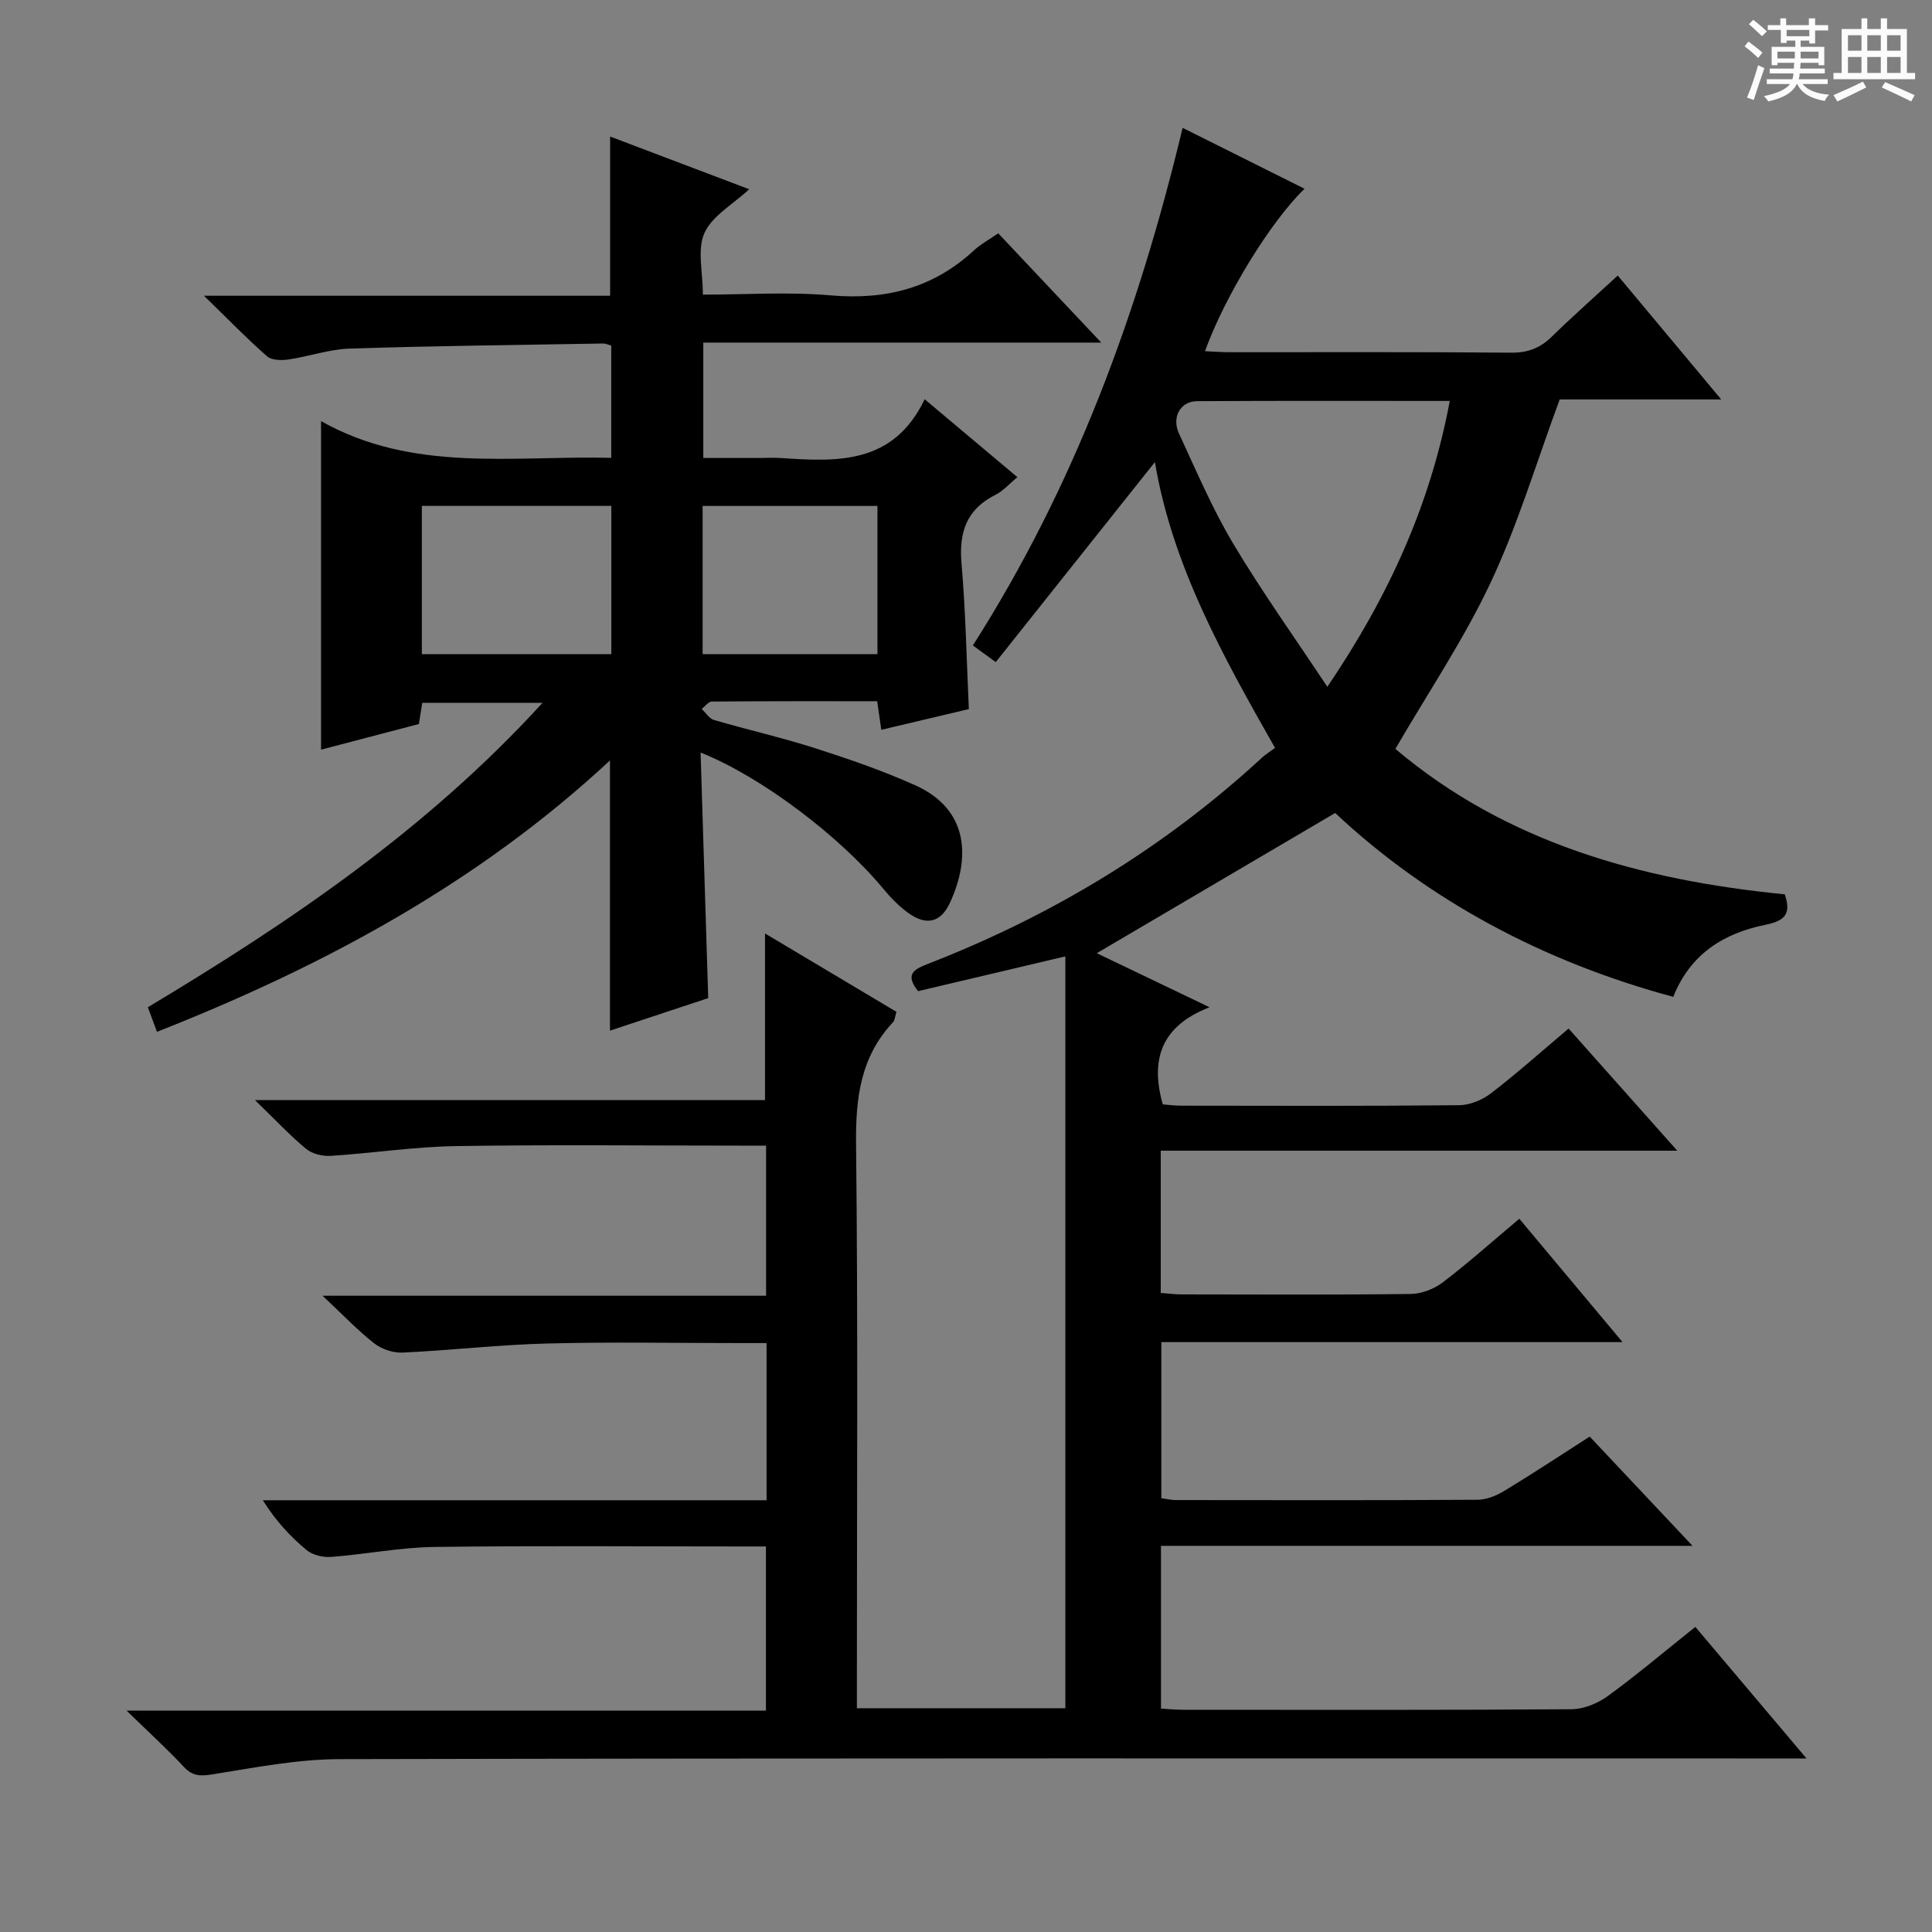
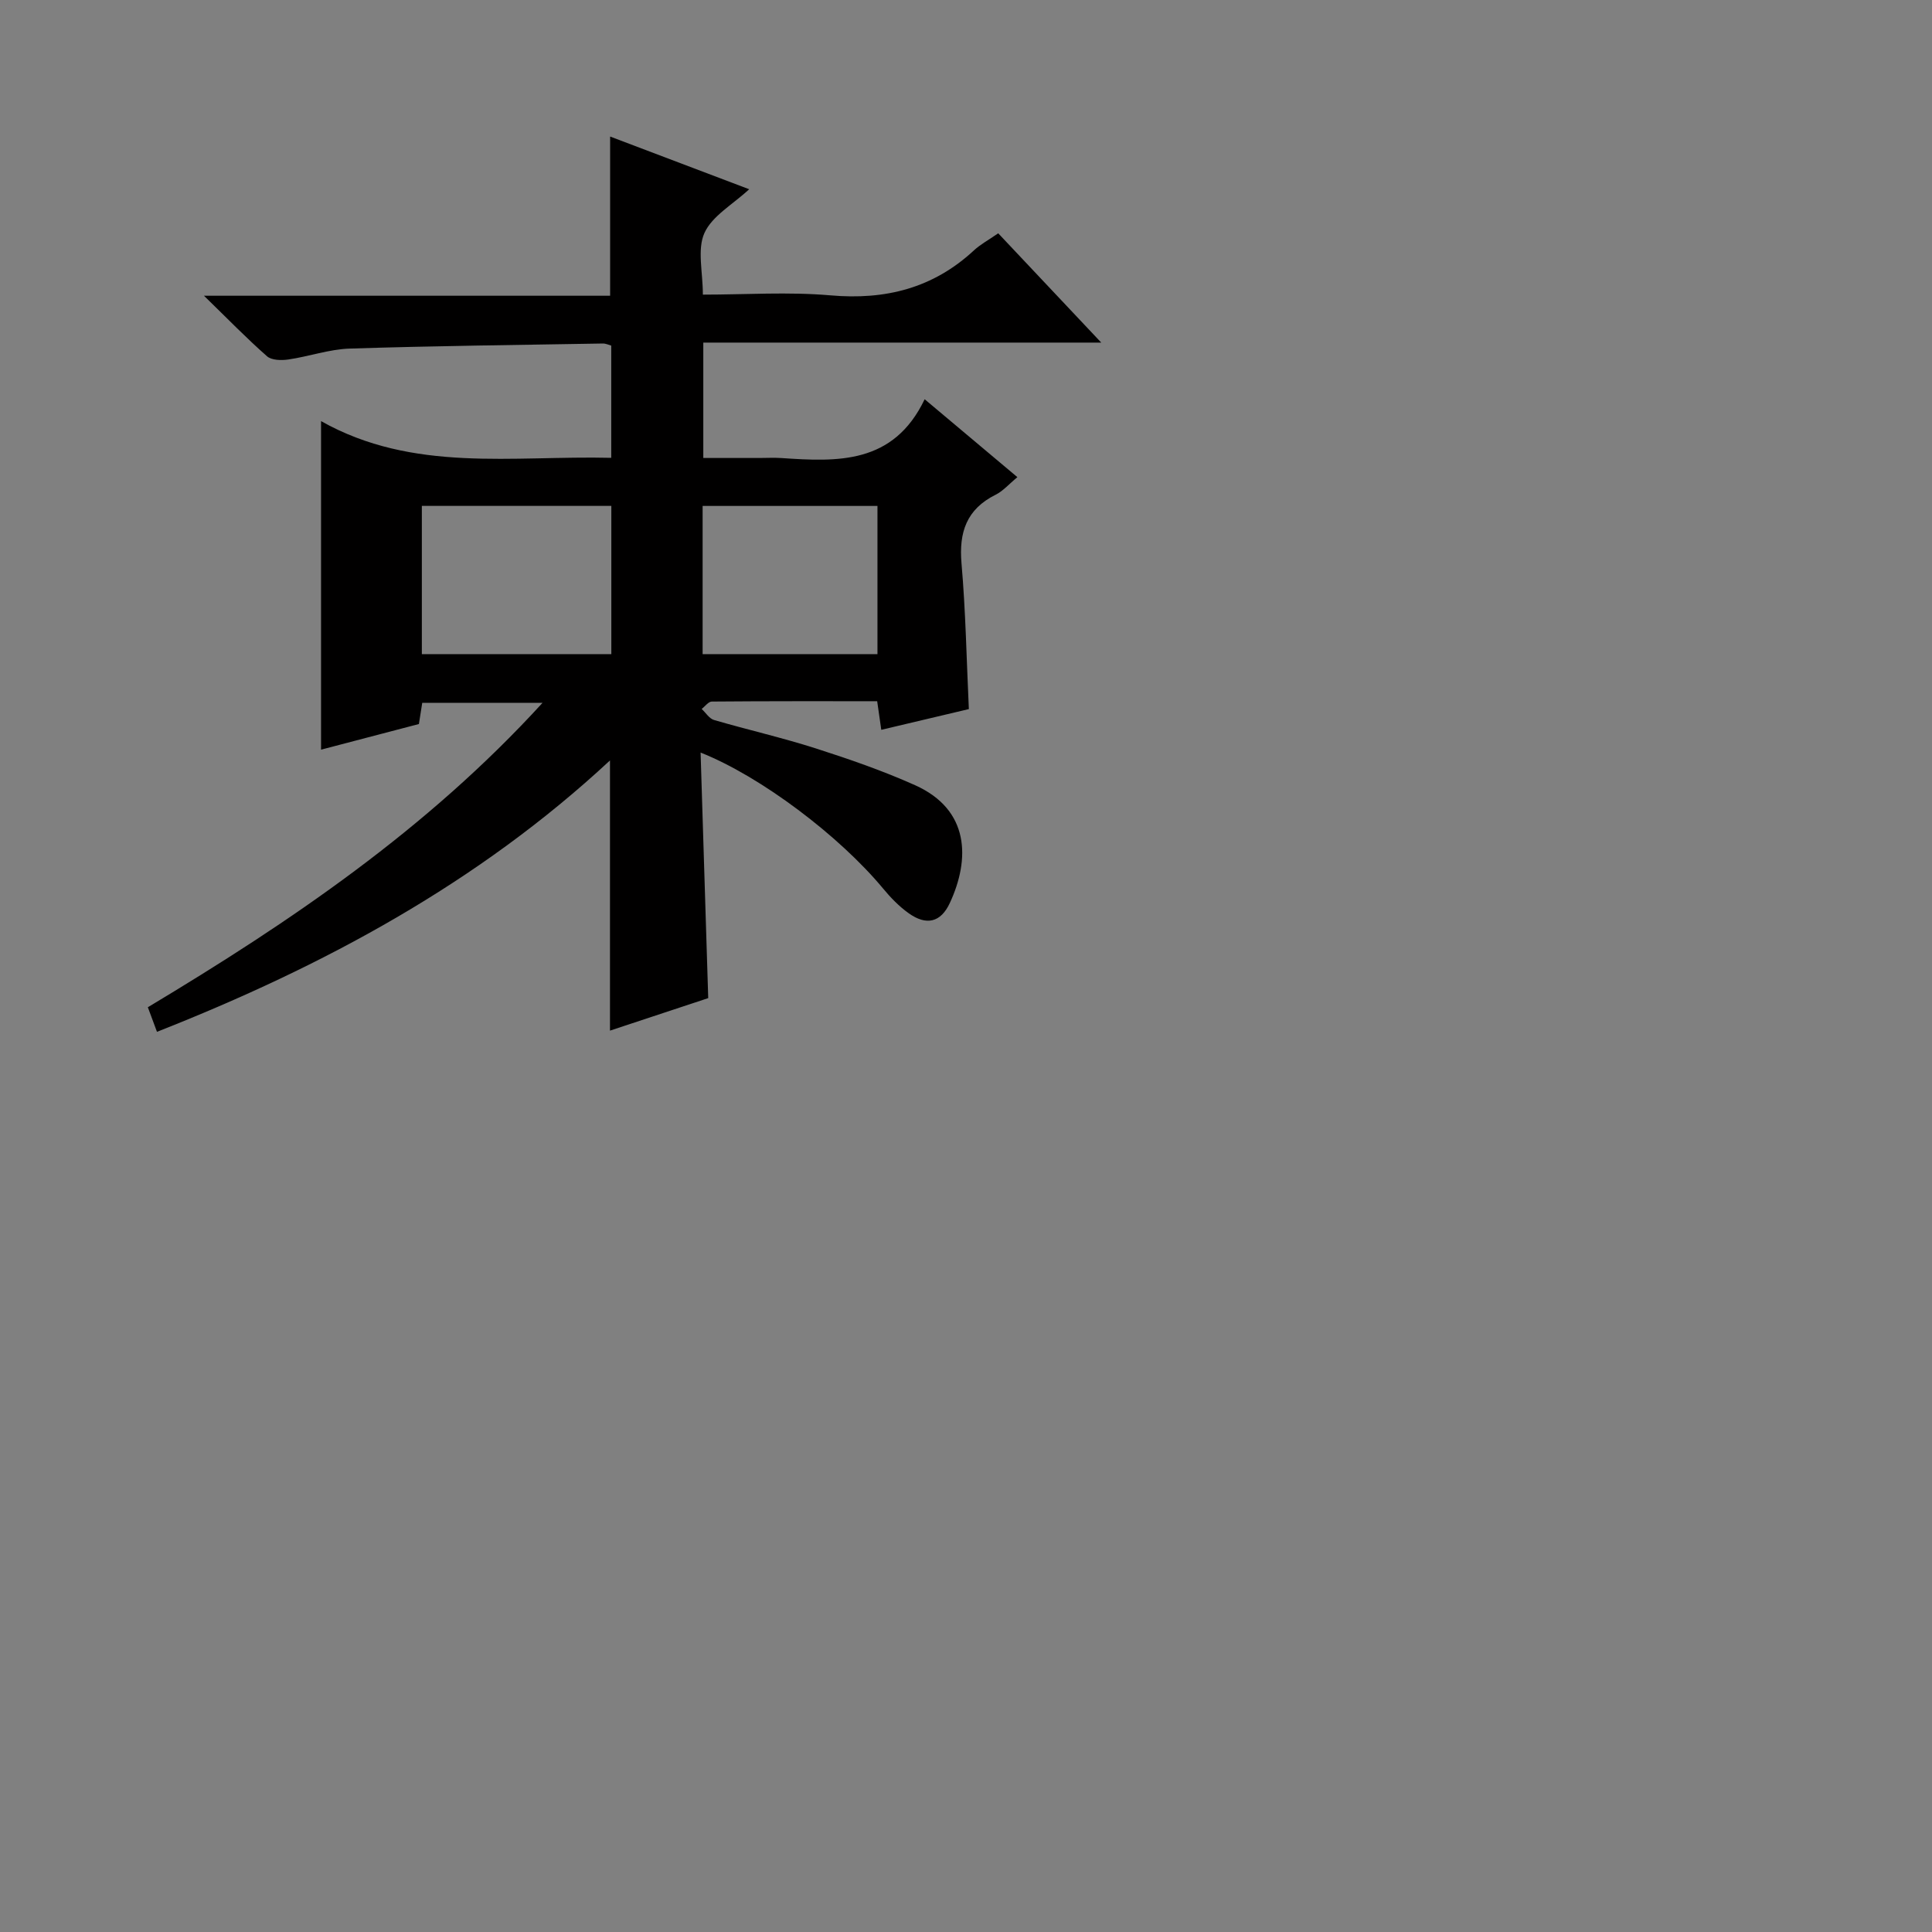
<svg xmlns="http://www.w3.org/2000/svg" enable-background="new 0 0 400 400" viewBox="0 0 400 400">
  <rect x="0" y="0" width="400" height="400" fill="#808080" stroke="none" />
-   <path d="m361.2 9.6.8-1c.9.7 1.9 1.4 2.9 2.3l-.9 1.1c-1-1-2-1.8-2.8-2.4zm.5 10.6c.9-2.1 1.6-4.3 2.3-6.7.4.2.8.4 1.3.6-.7 2.1-1.5 4.3-2.2 6.6zm.4-15.2.9-.9c1 .8 2 1.6 2.8 2.4l-1 1c-.9-.9-1.8-1.7-2.7-2.5zm12.5-1.2h1.2v1.4h2.7v1.1h-2.7v2.7h-1.2v-.6h-1.8v1.3h4.9v3.8h-1.2v-.5h-3.7c0 .4-.1.9-.1 1.2h5.1v1h-5.2c0 .5-.1.9-.2 1.2h6v1h-5.2c1.1 1.3 2.9 2 5.5 2.2-.4.4-.7.8-.9 1.3-2.9-.5-4.8-1.6-5.7-3.5h-.1c-.8 1.7-2.7 2.9-5.9 3.6-.2-.4-.6-.8-.9-1.1 2.8-.6 4.6-1.4 5.4-2.5h-4.8v-1h5.3c.1-.3.2-.7.2-1.2h-4.9v-1h5c0-.4 0-.8.1-1.2h-3.5v.5h-1.2v-3.8h4.9v-1.3h-1.8v.5h-1.2v-2.7h-2.7v-1h2.6v-1.4h1.2v1.4h4.7v-1.4zm-6.6 8.3h3.6c0-.4 0-.9 0-1.4h-3.6zm1.9-4.6h4.7v-1.3h-4.7zm6.6 3.2h-3.7v1.4h3.7z" fill="#fafbfa" />
-   <path d="m385.3 3.8h1.3v2.2h2.8v-2.2h1.3v2.2h4.1v9.1h1.7v1.3h-16.9v-1.3h1.7v-9.1h4.1v-2.2zm.4 13.1.7 1.2c-1.8.9-3.8 1.9-6 2.9-.2-.4-.5-.8-.8-1.3 2.3-1 4.3-1.9 6.1-2.8zm-3.1-6.4h2.8v-3.2h-2.8zm0 4.6h2.8v-3.3h-2.8zm4-4.6h2.8v-3.2h-2.8zm0 4.6h2.8v-3.3h-2.8zm3.7 1.9c2.1.9 4.1 1.8 6.1 2.7l-.7 1.3c-2.2-1.1-4.2-2-6.1-2.9zm3.2-9.7h-2.8v3.2h2.8zm-2.8 7.8h2.8v-3.3h-2.8z" fill="#fafbfa" />
  <g fill="#010000">
-     <path d="m329.13 297.43c7.01 7.45 13.69 14.55 21.29 22.62-37.43 0-73.6 0-110.05 0v33.7c1.57.09 3.02.24 4.47.24 26.83.01 53.66.08 80.5-.11 2.55-.02 5.45-1.21 7.55-2.74 6.04-4.4 11.76-9.24 18.11-14.31 7.47 8.84 14.83 17.54 23.02 27.24-2.96 0-4.85 0-6.74 0-99 0-197.99-.08-296.99.14-8.72.02-17.48 1.74-26.14 3.13-2.57.41-4.23.47-6.1-1.54-3.48-3.73-7.27-7.18-11.84-11.63h132.37c0-11.35 0-22.27 0-33.99-1.67 0-3.42 0-5.18 0-21.17 0-42.33-.18-63.5.1-7.11.1-14.19 1.52-21.3 2.06-1.69.13-3.86-.36-5.12-1.41-3.39-2.81-6.41-6.08-9.06-10.32h104.29c0-11.09 0-21.51 0-32.54-2 0-3.77 0-5.55 0-13.33 0-26.67-.26-40 .09-9.95.26-19.88 1.42-29.83 1.88-1.94.09-4.31-.71-5.85-1.91-3.4-2.65-6.39-5.83-10.7-9.86h91.83c0-10.53 0-20.44 0-31.08-1.8 0-3.57 0-5.33 0-19.67 0-39.34-.22-59 .1-8.61.14-17.19 1.47-25.8 2.02-1.69.11-3.83-.4-5.09-1.44-3.32-2.74-6.28-5.92-10.59-10.1h105.59c0-11.82 0-22.76 0-34.51 9.14 5.45 18.14 10.82 27.21 16.23-.3.94-.31 1.73-.72 2.16-6.75 7.18-7.75 15.76-7.64 25.29.41 36.83.17 73.66.17 110.49v6.24h43.16c0-51.84 0-103.56 0-155.66-10.84 2.56-20.64 4.87-30.49 7.2-2.65-3.38-1.11-4.43 1.98-5.63 25.7-9.97 48.93-24 69.24-42.73.73-.68 1.61-1.2 2.68-2-10.83-19.07-21.27-37.79-24.87-59.18-10.99 13.82-21.88 27.5-32.95 41.41-2.21-1.61-3.36-2.45-4.74-3.45 21.03-32.95 34.23-68.8 43.43-107.16 8.67 4.33 16.89 8.44 25.24 12.61-7.04 6.79-16.51 22.26-20.61 33.63 1.7.07 3.29.21 4.88.21 19.5.01 39-.08 58.5.1 3.45.03 5.98-.94 8.39-3.29 4.28-4.18 8.77-8.15 13.69-12.68 7.06 8.45 13.95 16.7 21.42 25.65-11.89 0-23.07 0-33.44 0-4.87 13.16-8.66 25.92-14.26 37.83-5.55 11.81-12.93 22.76-19.76 34.52 22.9 19.38 50.82 27.18 80.62 30.11 1.34 3.98.14 5.47-4.04 6.32-8.48 1.71-15.5 5.95-19.05 14.91-26.94-7.27-50.67-19.97-70-38.07-16.79 9.87-33.07 19.45-49.35 29.03 6.77 3.24 14.43 6.92 23.34 11.19-9.95 3.86-12.33 10.74-9.68 20.11 1.02.08 2.46.27 3.89.27 19.17.02 38.33.1 57.5-.1 2.23-.02 4.8-1.11 6.6-2.49 5.39-4.15 10.48-8.69 16.03-13.38 7.29 8.19 14.43 16.22 22.5 25.29-36.38 0-71.53 0-106.94 0v29.45c1.42.1 2.85.3 4.28.3 15.83.02 31.67.11 47.5-.09 2.24-.03 4.83-1.04 6.64-2.42 5.28-4.03 10.25-8.47 15.82-13.15 6.98 8.34 13.84 16.54 21.37 25.54-32.38 0-63.75 0-95.49 0v32.32c1.06.14 2.03.38 2.99.38 20.83.02 41.66.07 62.49-.06 1.85-.01 3.88-.84 5.5-1.82 5.84-3.53 11.51-7.29 17.71-11.26zm-28.97-214.42c-17.8 0-35.08-.06-52.36.05-3.42.02-5.26 3.33-3.7 6.7 3.55 7.67 6.88 15.51 11.19 22.74 5.9 9.9 12.62 19.3 19.52 29.7 12.75-18.82 21.32-37.73 25.35-59.19z" />
    <path d="m145.05 155.81c.53 17.18 1.05 33.73 1.58 50.84-6.56 2.17-13.41 4.44-20.34 6.73 0-18.78 0-37 0-55.94-27.32 25.4-59.29 42.59-93.79 56.19-.64-1.72-1.19-3.21-1.89-5.09 29.51-17.7 57.76-36.79 81.72-63.03-8.94 0-16.81 0-24.91 0-.24 1.52-.46 2.93-.69 4.39-6.87 1.8-13.57 3.56-20.26 5.31 0-22.62 0-44.81 0-68.02 19.1 10.74 39.6 7.1 60.08 7.6 0-7.88 0-15.44 0-23.24-.52-.14-1.13-.44-1.74-.43-17.47.3-34.95.49-52.42 1.05-4.25.14-8.44 1.64-12.7 2.26-1.44.21-3.46.17-4.41-.67-4.22-3.71-8.14-7.75-13.05-12.53h84.09c0-11.13 0-21.81 0-32.96 9.47 3.59 18.89 7.16 28.79 10.91-3.41 3.17-7.66 5.51-9.26 9.05-1.54 3.41-.33 8.06-.33 12.77 8.87 0 17.7-.61 26.41.15 11.4 1 21.26-1.48 29.71-9.31 1.32-1.23 2.97-2.11 5.03-3.54 6.86 7.28 13.71 14.55 21.33 22.63-28.13 0-55.04 0-82.39 0v23.89h11.61c1.5 0 3.01-.09 4.5.01 11.67.79 23.25 1.35 29.72-12.17 6.83 5.74 12.85 10.8 19.2 16.13-1.75 1.44-2.96 2.87-4.51 3.64-6.02 3-7.62 7.76-7.06 14.22.86 9.91 1.04 19.88 1.52 30.16-5.88 1.39-11.81 2.79-18.13 4.29-.27-1.88-.52-3.59-.85-5.92-11.35 0-22.8-.03-34.24.07-.71.01-1.4 1-2.1 1.53.85.78 1.57 2 2.57 2.29 7 2.04 14.13 3.66 21.06 5.88 6.95 2.23 13.89 4.63 20.54 7.61 11.35 5.08 11.43 15.32 7.21 24.4-1.88 4.05-4.86 4.72-8.51 2.12-2-1.42-3.77-3.26-5.34-5.16-8.99-10.82-25.24-23.15-37.75-28.11zm-57.71-51.07v30.69h39.23c0-10.46 0-20.51 0-30.69-13.27 0-26.16 0-39.23 0zm58.13 30.69h36.2c0-10.46 0-20.52 0-30.68-12.22 0-24.11 0-36.2 0z" />
  </g>
</svg>